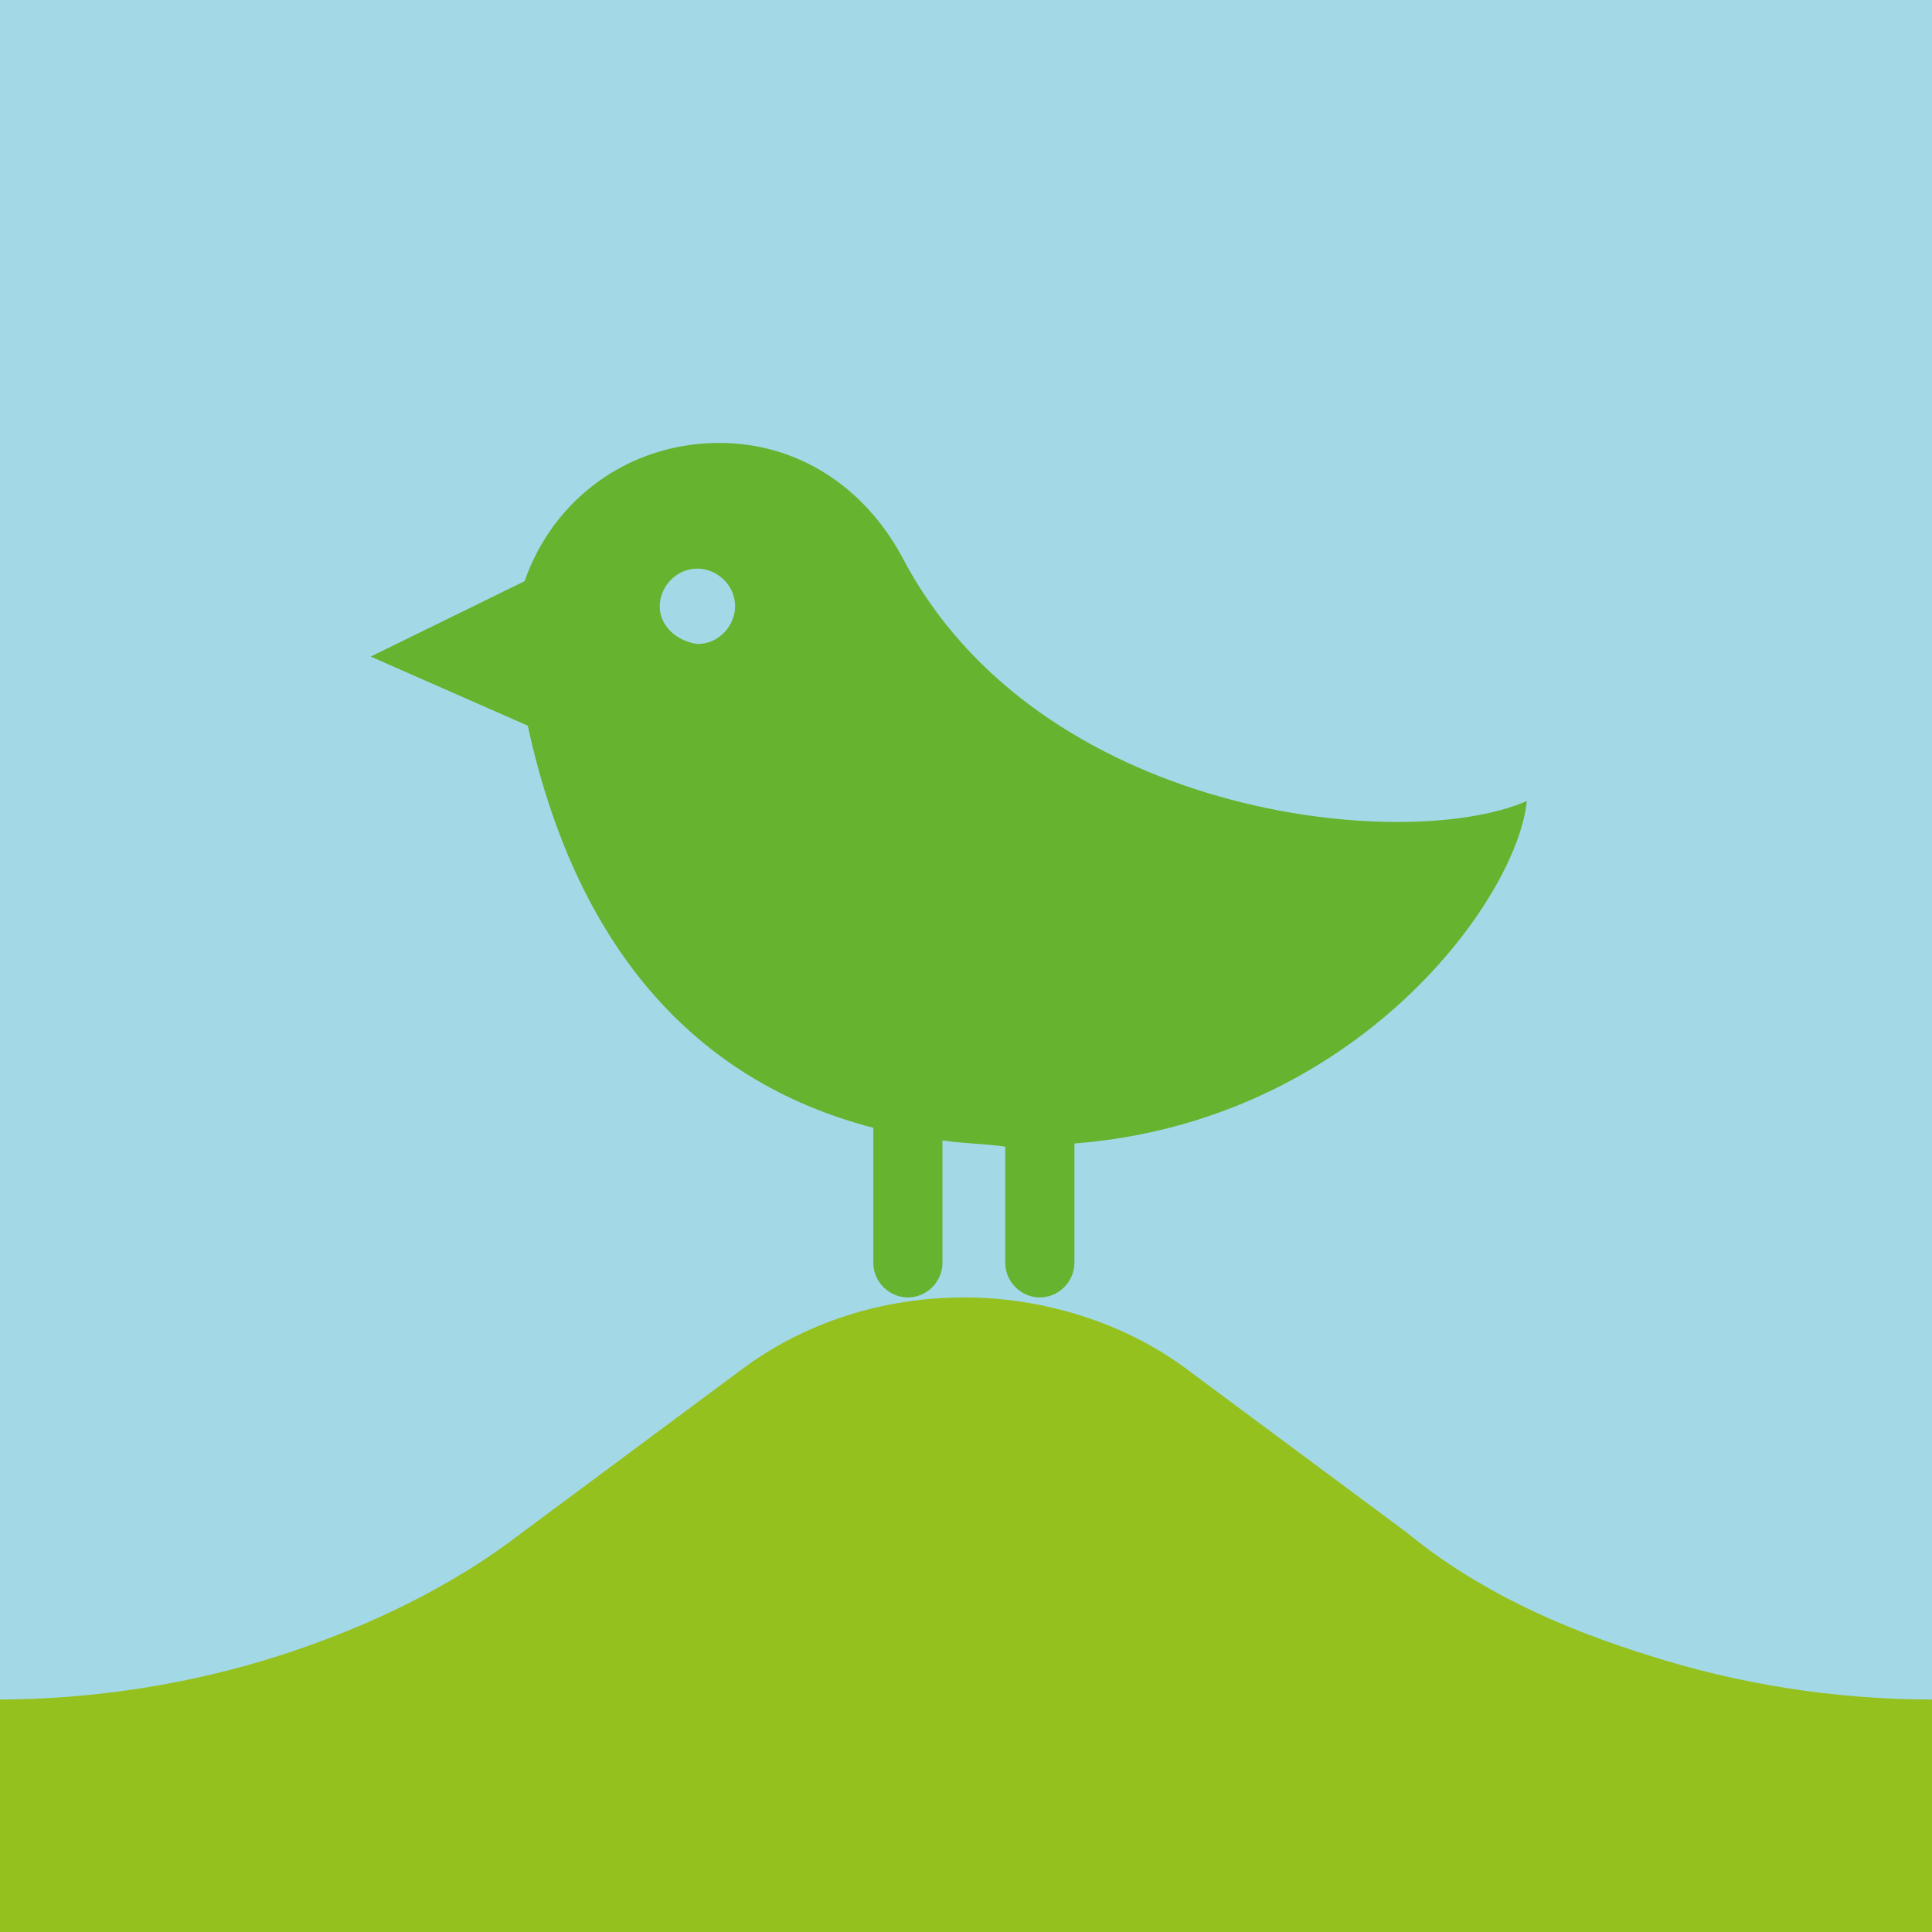
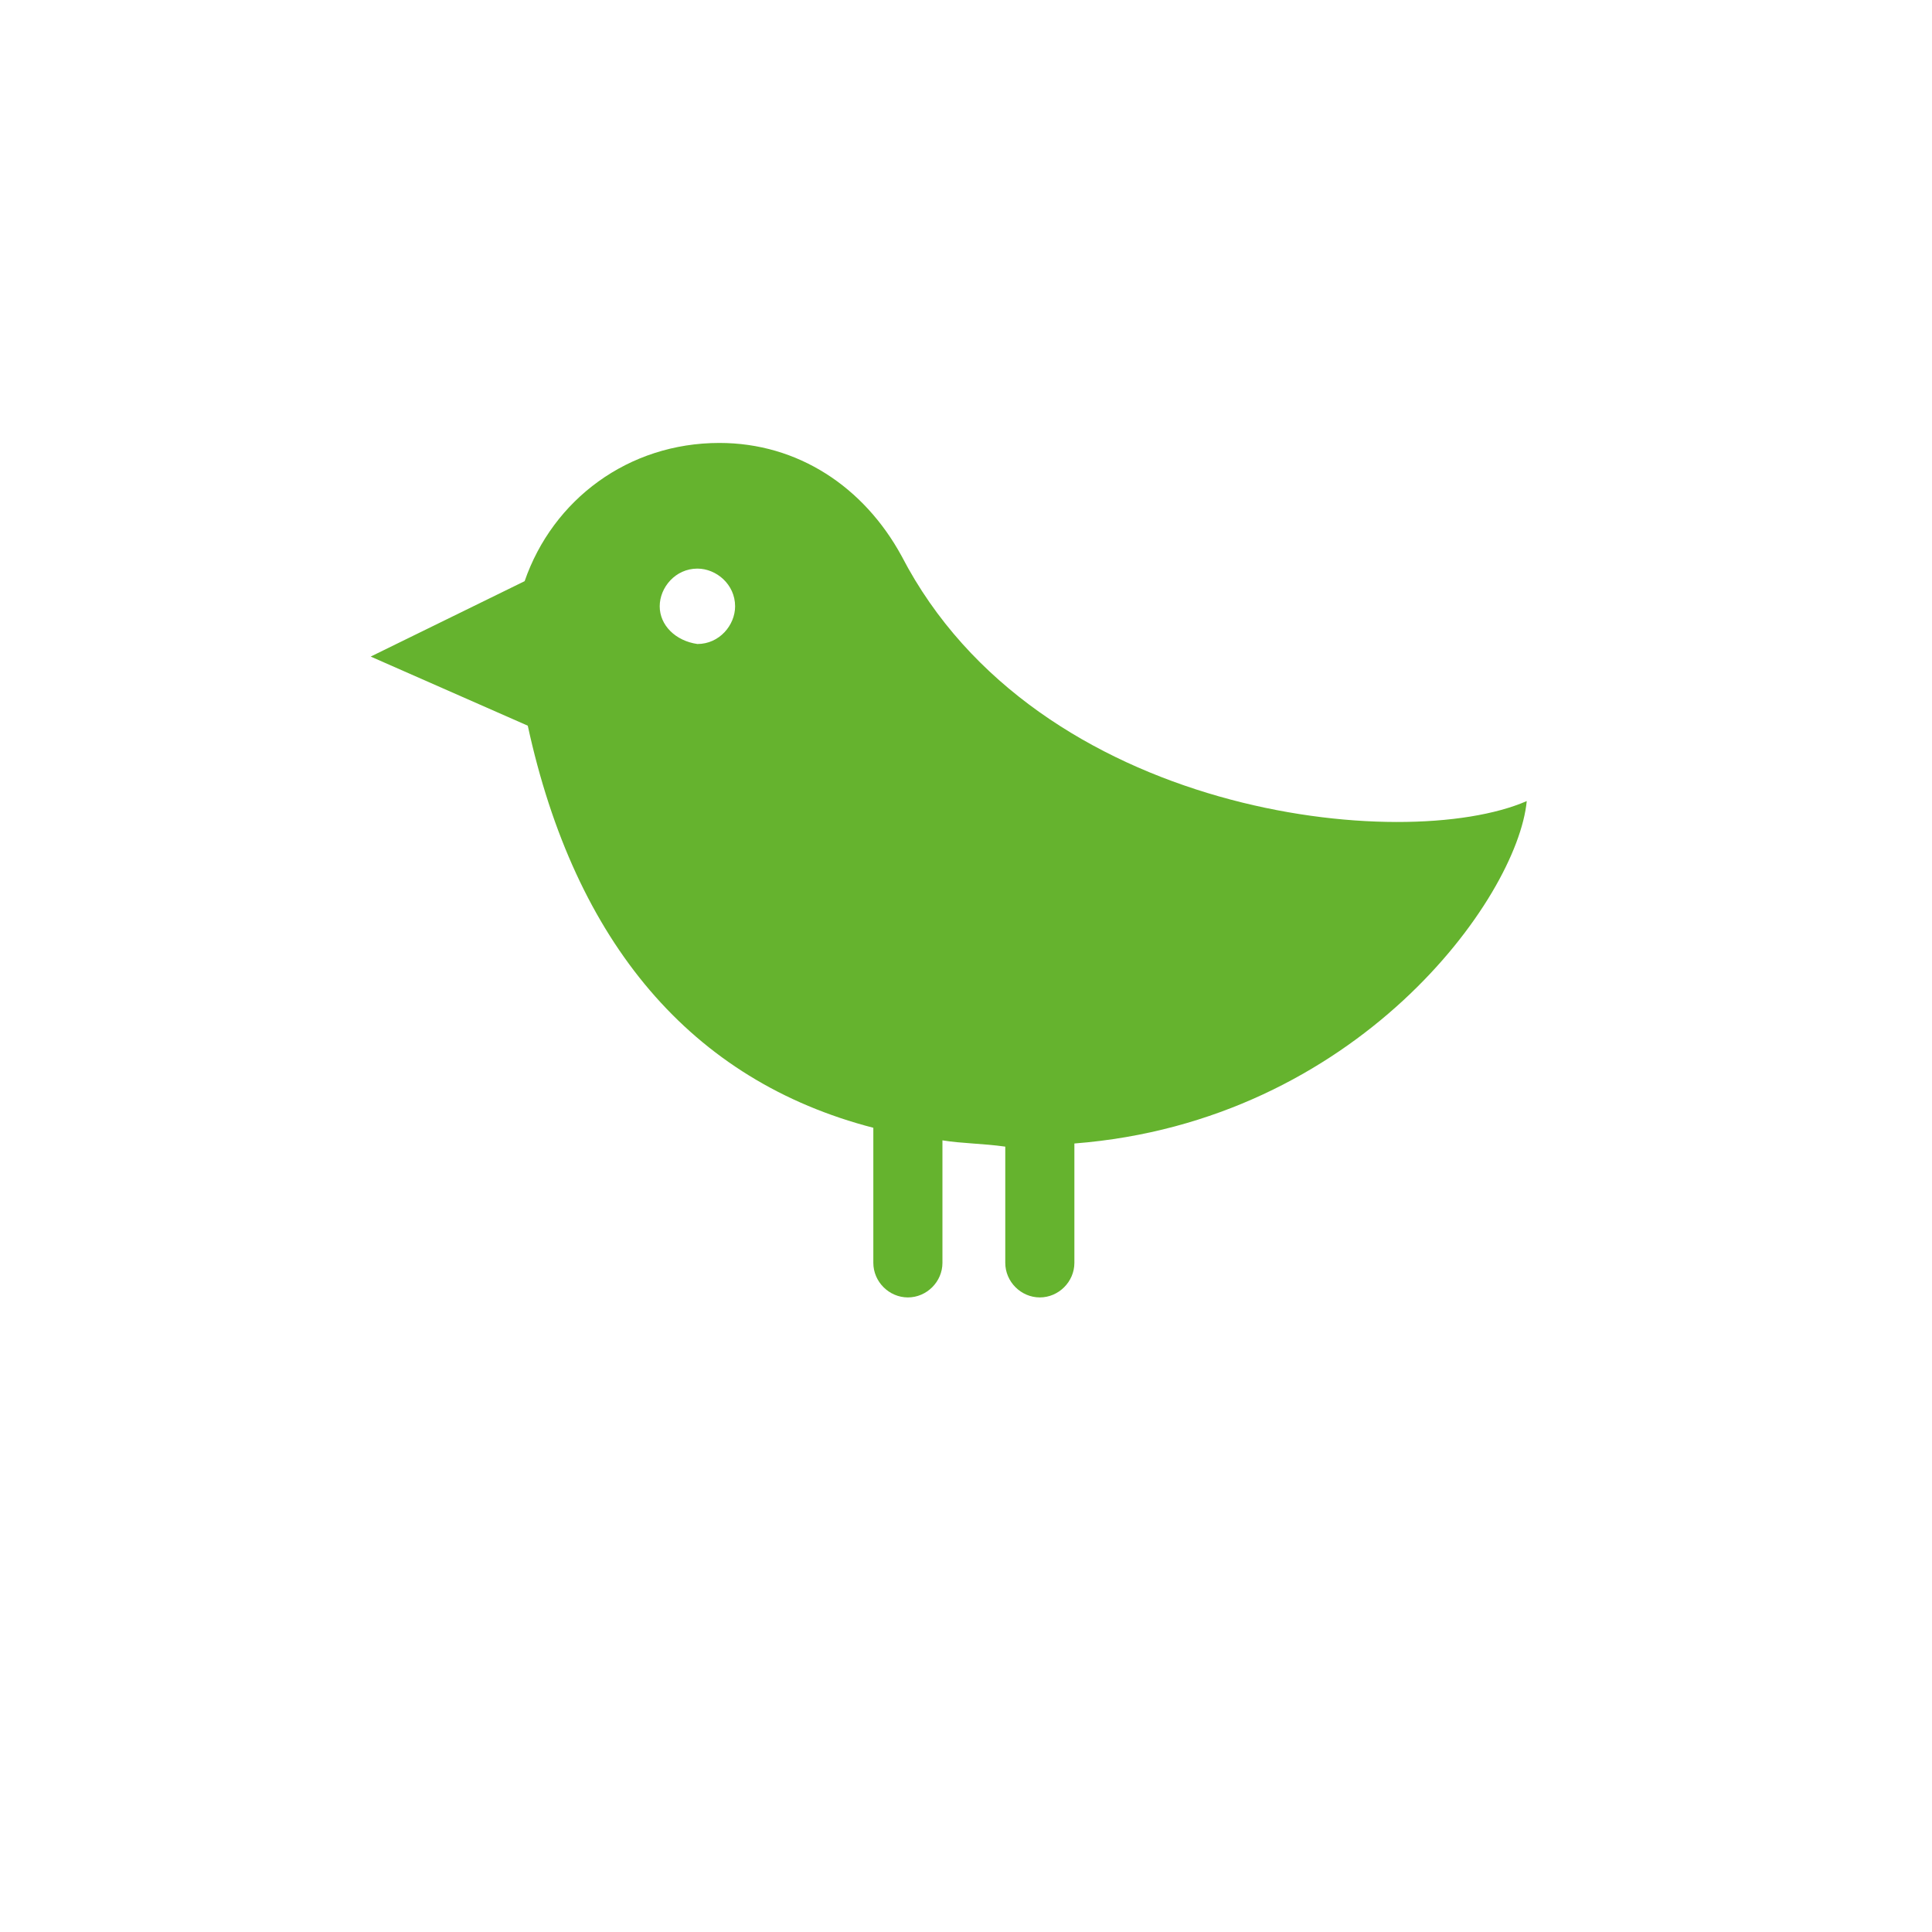
<svg xmlns="http://www.w3.org/2000/svg" xmlns:xlink="http://www.w3.org/1999/xlink" id="Calque_1" x="0px" y="0px" viewBox="0 0 61.5 61.5" style="enable-background:new 0 0 61.5 61.5;" xml:space="preserve">
  <style type="text/css">	.st0{fill:#A3D8E7;}	.st1{clip-path:url(#SVGID_2_);}	.st2{clip-path:url(#SVGID_4_);fill:#95C11F;}	.st3{fill:#65B32E;}</style>
-   <polygon class="st0" points="-0.2,61.4 -0.2,30.7 -0.2,-0.1 30.6,-0.1 61.5,-0.1 61.5,30.7 61.5,61.4 30.6,61.4 " />
  <g>
    <g>
      <g>
        <g>
          <defs>
-             <rect id="SVGID_1_" x="0" y="41.3" width="61.5" height="20.3" />
-           </defs>
+             </defs>
          <clipPath id="SVGID_2_">
            <use xlink:href="#SVGID_1_" style="overflow:visible;" />
          </clipPath>
          <g class="st1">
            <g>
              <g>
                <defs>
-                   <rect id="SVGID_3_" x="0" y="41.3" width="61.5" height="20.3" />
-                 </defs>
+                   </defs>
                <clipPath id="SVGID_4_">
                  <use xlink:href="#SVGID_3_" style="overflow:visible;" />
                </clipPath>
-                 <path class="st2" d="M44.8,48.8l-3.5-2.6l-3.5-2.6c-2-1.5-4.6-2.3-7.1-2.3c-2.6,0-5.1,0.8-7.1,2.3l-3.5,2.6l-3.5,2.6        c-2.2,1.7-4.9,3-7.7,3.9s-5.9,1.4-9,1.4v3.7v3.7h30.8h30.8v-3.7v-3.7c-3.1,0-6.2-0.5-9-1.4C49.6,51.8,47,50.6,44.8,48.8" />
              </g>
            </g>
          </g>
        </g>
      </g>
    </g>
    <path class="st3" d="M11.8,20.9l5,2.2c1.5,6.9,5.2,11.3,11,12.8v4.3c0,0.6,0.5,1.1,1.1,1.1s1.1-0.5,1.1-1.1v-3.9  c0.6,0.1,1.3,0.1,2,0.2v3.7c0,0.6,0.5,1.1,1.1,1.1s1.1-0.5,1.1-1.1v-3.8c9-0.7,14.1-7.8,14.4-10.9C44.7,27.2,33,26,28.7,17.7  c-1.2-2.2-3.3-3.6-5.8-3.6c-2.9,0-5.3,1.8-6.2,4.4L11.8,20.9z M21,19.3c0-0.6,0.5-1.2,1.2-1.2c0.6,0,1.2,0.5,1.2,1.2  c0,0.6-0.5,1.2-1.2,1.2C21.5,20.4,21,19.9,21,19.3" />
  </g>
</svg>